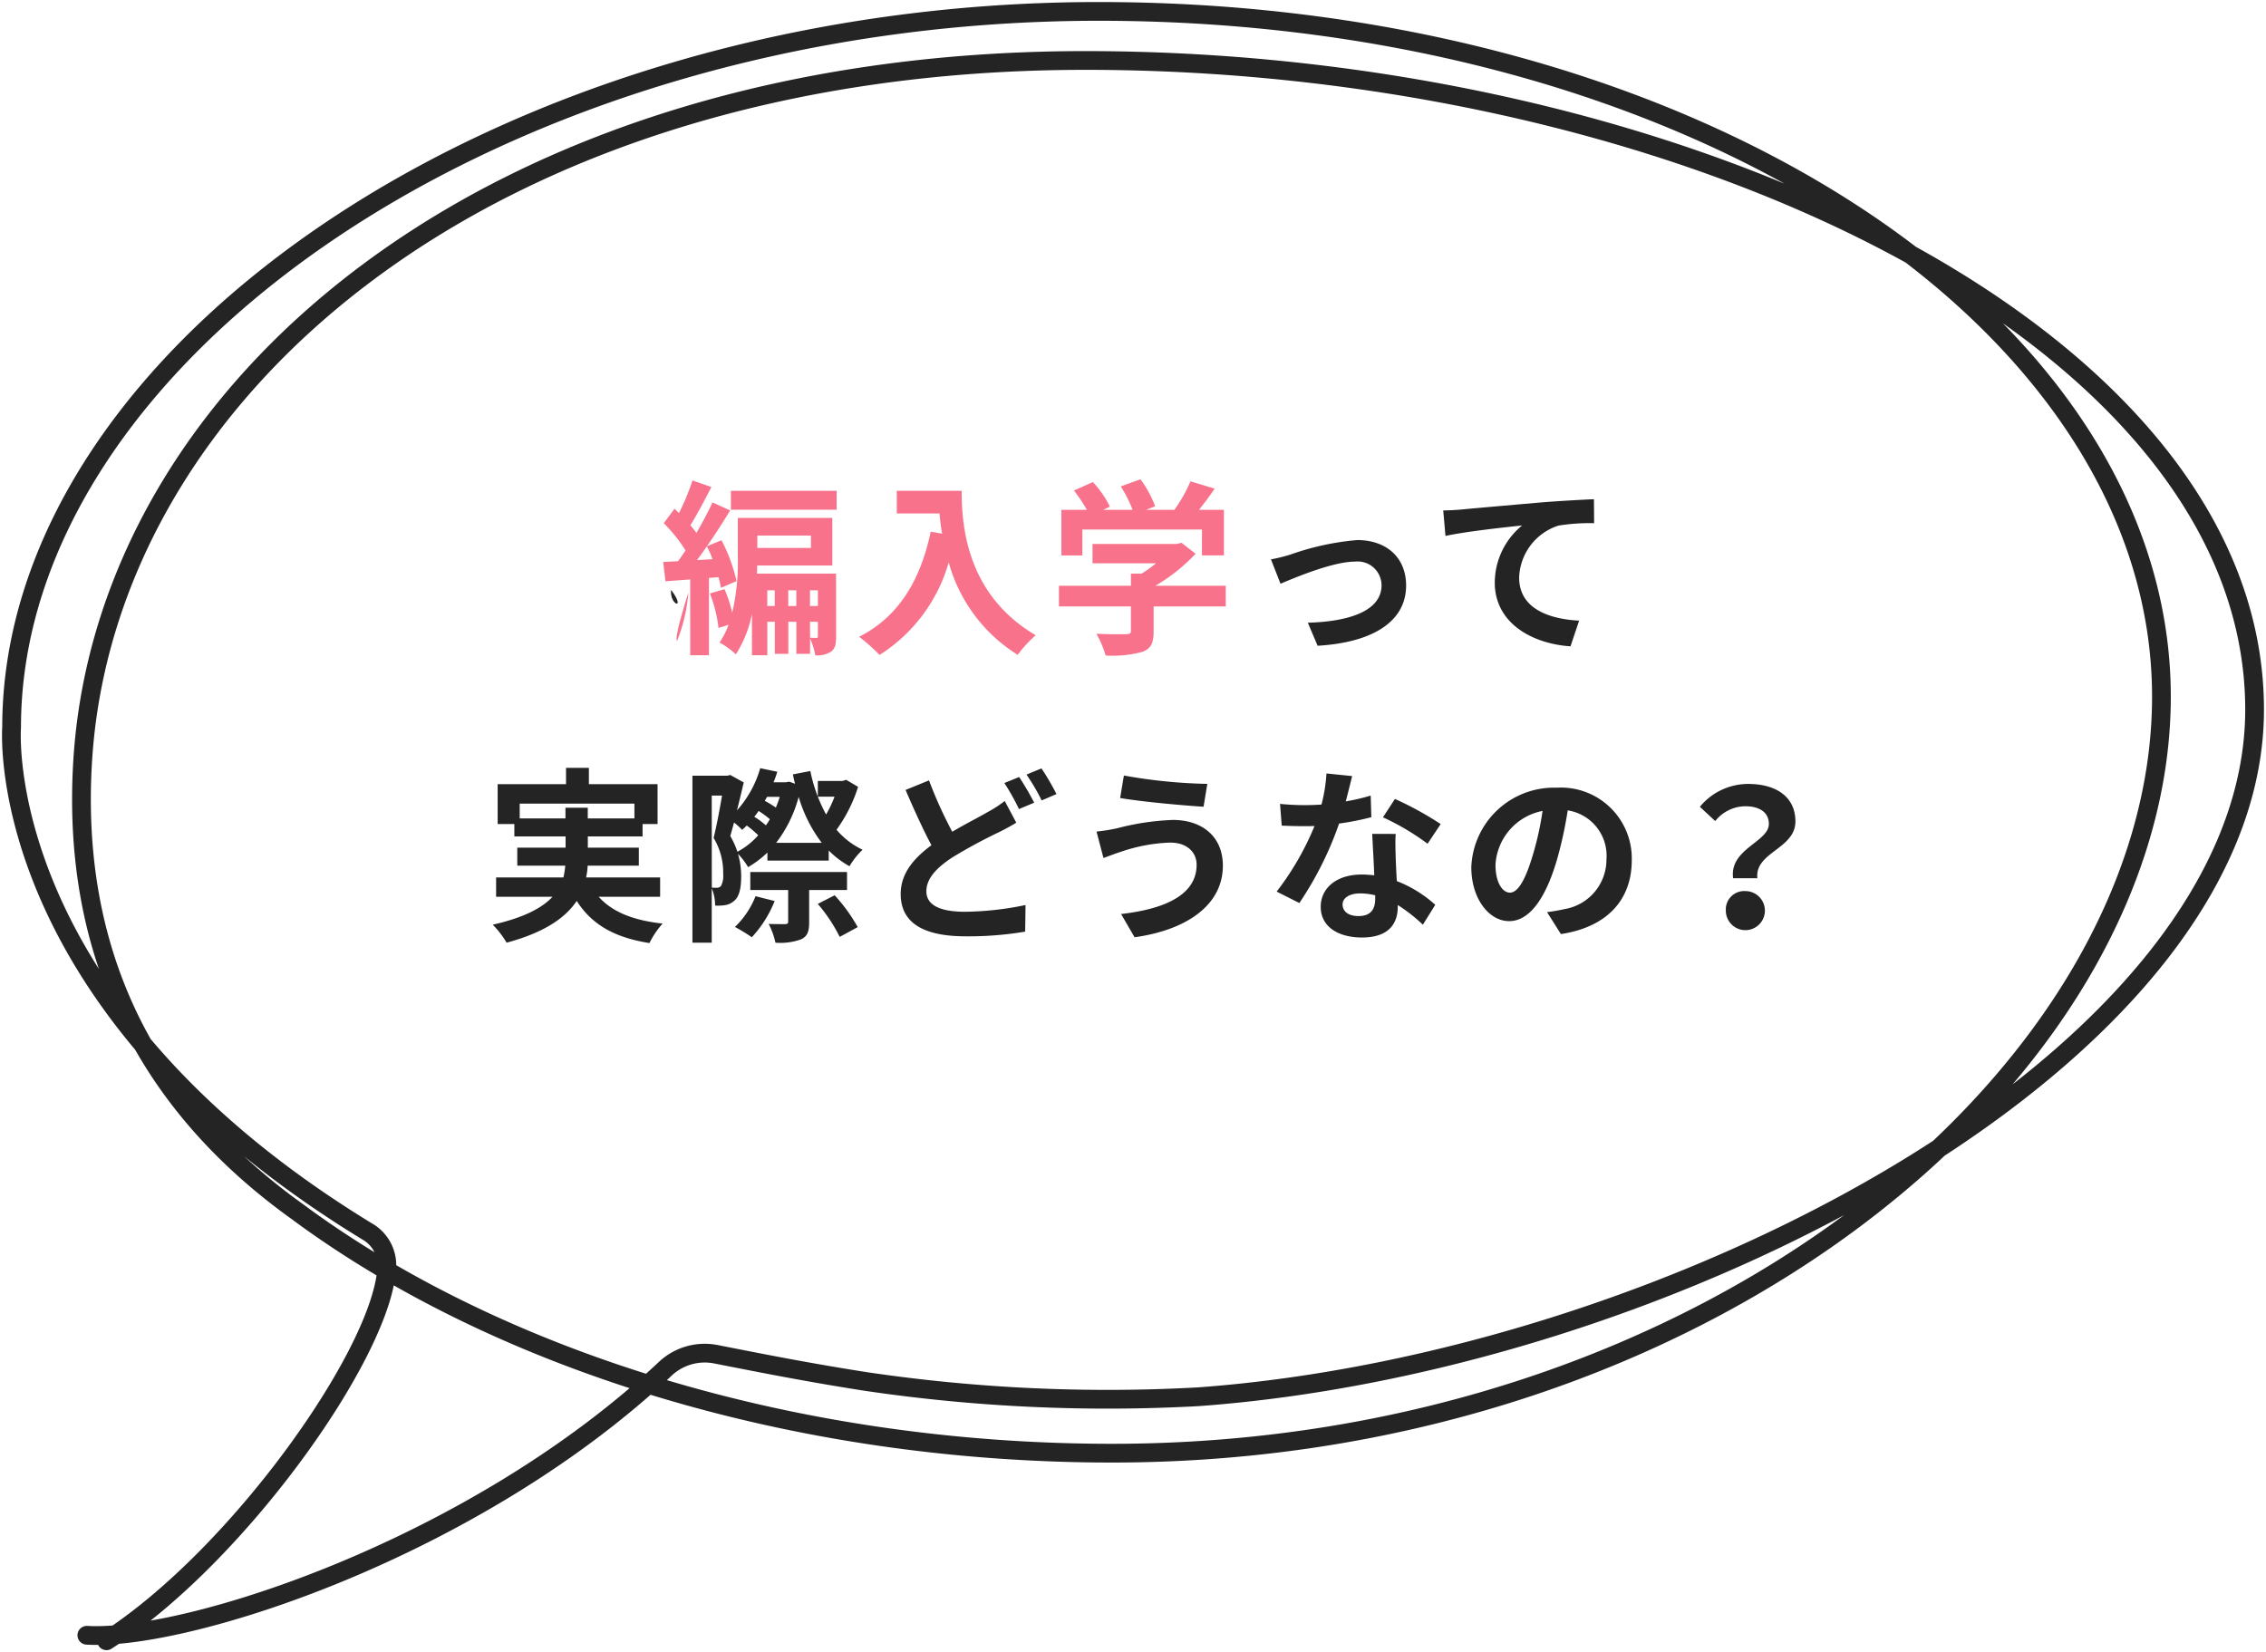
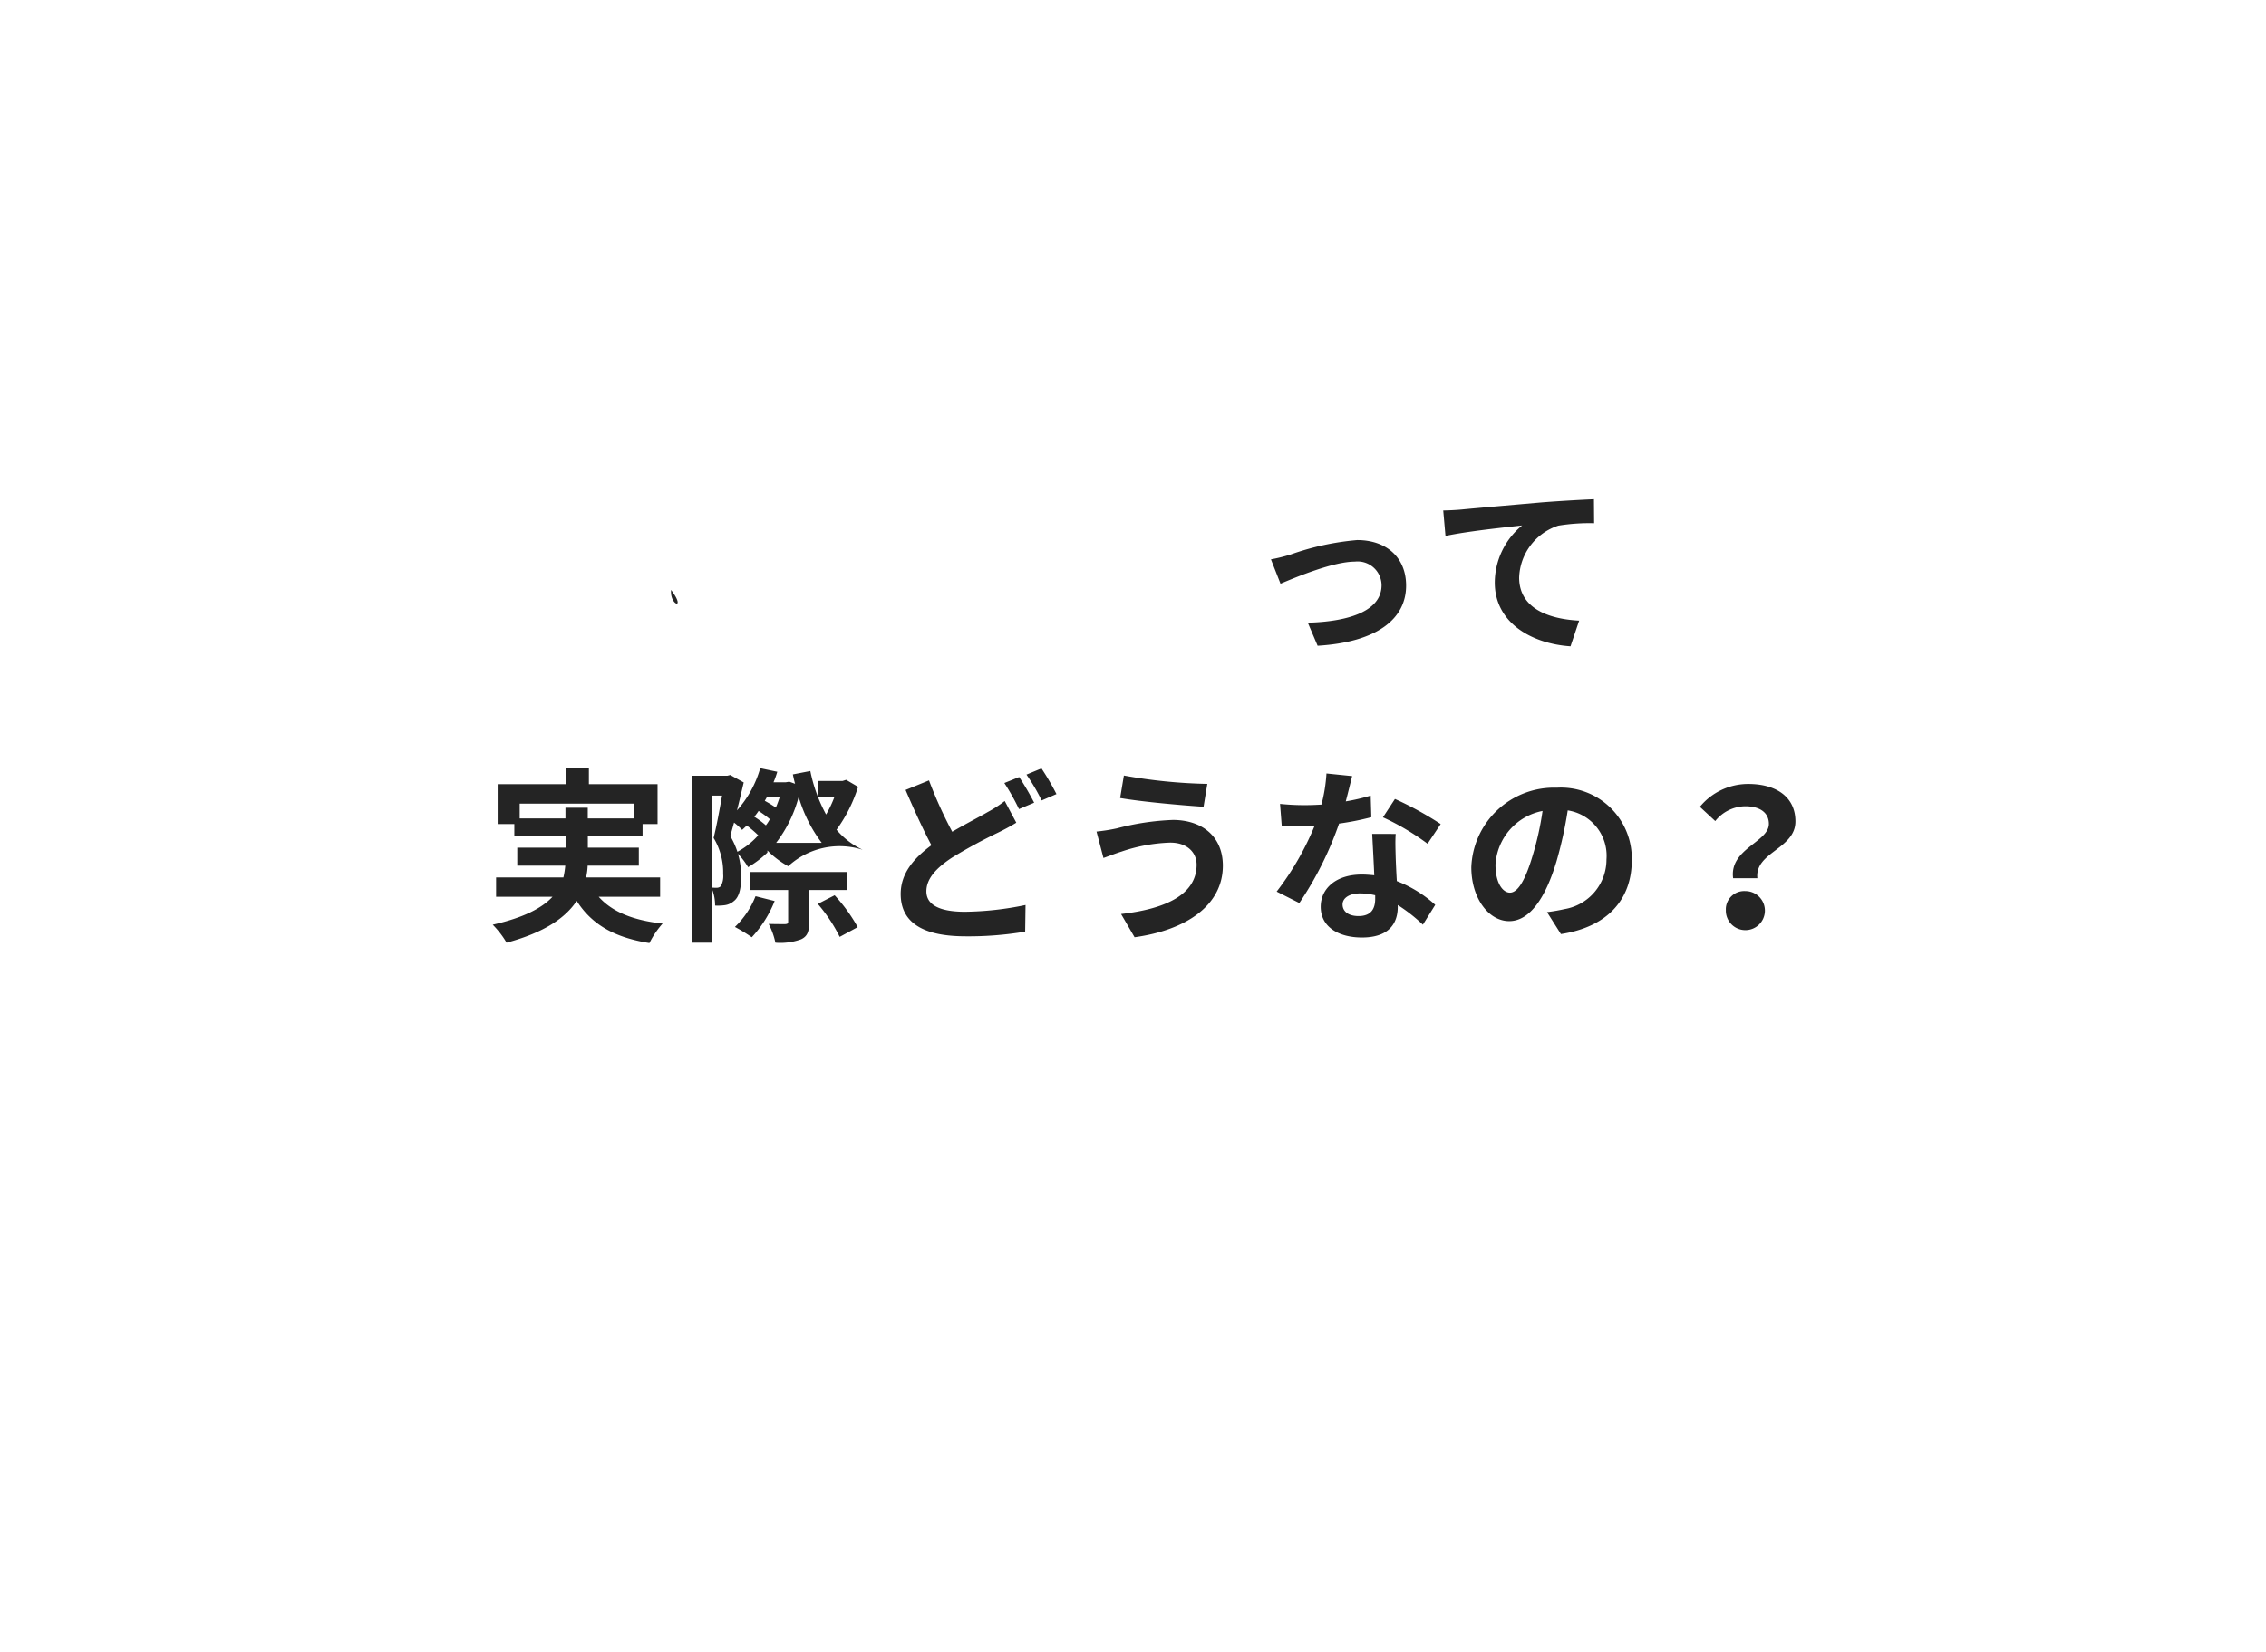
<svg xmlns="http://www.w3.org/2000/svg" width="181.324" height="132.235" viewBox="0 0 181.324 132.235">
  <defs>
    <clipPath id="clip-path">
-       <rect id="長方形_3931" data-name="長方形 3931" width="181.324" height="132.235" fill="none" stroke="#242424" stroke-width="1.5" />
-     </clipPath>
+       </clipPath>
  </defs>
  <g id="fv-fukidashi1" transform="translate(-439.194 -91.919)">
-     <path id="パス_7545" data-name="パス 7545" d="M-38.842.15a13.135,13.135,0,0,0,.9-3.855S-39.127-.03-38.842.15Zm1.59-6.465c.27-.345.525-.72.795-1.11a9.345,9.345,0,0,1,.45,1.035Zm1.725,1.365a8.373,8.373,0,0,1,.195.855l1.245-.54a13.3,13.3,0,0,0-1.2-3.27l-1.17.48c.66-.945,1.305-1.95,1.86-2.865l-1.41-.645c-.345.735-.795,1.6-1.29,2.445a7.723,7.723,0,0,0-.48-.615c.525-.84,1.14-2.025,1.68-3.06l-1.515-.525a18.555,18.555,0,0,1-1.08,2.61c-.12-.12-.24-.24-.36-.345l-.855,1.155a12.717,12.717,0,0,1,1.74,2.175c-.195.3-.4.6-.6.87-.435.015-.825.045-1.185.06l.18,1.545,1.98-.15V1.3h1.5V-4.89Zm7.32,3.57h.63V-.24c0,.12-.03.15-.1.15-.1,0-.3,0-.525-.015Zm-1.74-1.26V-3.9h.645v1.26Zm-1.68,0V-3.9h.6v1.26Zm4.05-1.26v1.26h-.63V-3.9Zm-.555-4.38v.99h-4.29v-.99Zm2.01,3.045h-6.33c.015-.225.015-.435.015-.645h6.015V-9.69h-7.56v3.105a17.836,17.836,0,0,1-.45,4.485,10.694,10.694,0,0,0-.615-1.89l-1.17.345a11.083,11.083,0,0,1,.69,2.76l.8-.255a6.358,6.358,0,0,1-.72,1.425,5.8,5.8,0,0,1,1.305.945,9.352,9.352,0,0,0,1.29-3.24V1.3h1.23V-1.38h.6V1.185h1.08V-1.38h.645V1.185h1.095V-.045a5.835,5.835,0,0,1,.42,1.35,2.025,2.025,0,0,0,1.245-.285c.36-.255.42-.645.42-1.23Zm-8.415-6.63v1.515h8.46v-1.515Zm13.275,0v1.815h3.42c.045.51.1,1.05.21,1.62l-.915-.165c-.825,3.945-2.61,6.84-5.73,8.415a14.247,14.247,0,0,1,1.635,1.455,12.98,12.98,0,0,0,5.535-7.41,12.674,12.674,0,0,0,5.52,7.4A9.6,9.6,0,0,1-10.147-.3c-5.52-3.255-5.925-8.73-5.925-11.565Zm14.85,3.1h9.57v2.07H4.913v-3.645H2.918c.42-.525.855-1.11,1.26-1.695l-1.935-.585a12.539,12.539,0,0,1-1.29,2.28H-1.312l.72-.285a8.8,8.8,0,0,0-1.17-2.16l-1.575.57a10.467,10.467,0,0,1,.945,1.875H-4.747l.54-.255a8.175,8.175,0,0,0-1.365-1.965l-1.515.675a12.618,12.618,0,0,1,1.035,1.545h-2.04V-6.69h1.68ZM5.063-4.26H-.577A14.291,14.291,0,0,0,2.648-6.825L1.523-7.7l-.39.09H-5.6V-6.06H-.517a10.147,10.147,0,0,1-1.155.825h-.855v.975h-5.76v1.65h5.76V-.66c0,.21-.075.27-.39.27-.3.015-1.41.015-2.37-.03a7.963,7.963,0,0,1,.735,1.74,9.094,9.094,0,0,0,2.91-.285c.735-.255.93-.72.93-1.65V-2.61H5.063Z" transform="translate(532.217 143.064)" fill="#f8728b" />
-     <path id="パス_7768" data-name="パス 7768" d="M-39.322-3.93C-39.443-2.67-38.077-2.28-39.322-3.93Zm48-2.445.765,1.95c1.275-.54,4.23-1.77,5.955-1.77a1.915,1.915,0,0,1,2.13,1.89c0,2.025-2.52,2.91-5.9,3L12.413.54c4.725-.285,7.08-2.13,7.08-4.815,0-2.25-1.575-3.645-3.915-3.645a21.317,21.317,0,0,0-5.325,1.155A12.693,12.693,0,0,1,8.677-6.375ZM22.463-10.29l.18,2.04c1.725-.375,4.86-.7,6.135-.84a5.937,5.937,0,0,0-2.19,4.575c0,3.21,2.94,4.89,6.06,5.1l.69-2.055c-2.5-.135-4.8-1.005-4.8-3.45a4.529,4.529,0,0,1,3.135-4.155,15.34,15.34,0,0,1,2.865-.195l-.015-1.92c-1.035.045-2.67.135-4.2.255-2.715.24-5.175.45-6.405.57C23.618-10.335,23.048-10.3,22.463-10.29Zm-73.9,24.65V13.175h9.18V14.36H-45.99v-.855h-1.785v.855ZM-40.2,20.63V19.085h-5.925A5.093,5.093,0,0,0-46,18.14h4.095V16.7h-4.08v-.9h4.38v-.99h1.2V11.615H-45.9V10.31h-1.83v1.305H-53.2V14.81h1.335v.99h4.1v.9H-51.63v1.44h3.84a6.874,6.874,0,0,1-.15.945h-5.385V20.63h4.515c-.825.885-2.265,1.665-4.785,2.235a7.279,7.279,0,0,1,1.11,1.44c3.06-.825,4.725-2.01,5.61-3.345,1.185,1.86,2.97,2.925,5.82,3.375A6.94,6.94,0,0,1-40,22.775c-2.37-.255-4.05-.945-5.115-2.145Zm7.635-.045a6.9,6.9,0,0,1-1.65,2.46,13.5,13.5,0,0,1,1.35.825,9.286,9.286,0,0,0,1.83-2.9Zm7.32-.495V18.65h-7.74v1.44h3.03v2.535c0,.15-.06.18-.24.195-.165,0-.765,0-1.32-.015a5.777,5.777,0,0,1,.54,1.5,4.894,4.894,0,0,0,2.055-.27c.51-.24.645-.63.645-1.38V20.09Zm-2.34,1.11a12.756,12.756,0,0,1,1.755,2.64l1.44-.78a13.232,13.232,0,0,0-1.845-2.55Zm-3.33-4.89a10.392,10.392,0,0,0,1.8-3.675A11.422,11.422,0,0,0-27.27,16.31Zm-3.1.72a6.581,6.581,0,0,0-.57-1.26c.09-.33.195-.69.3-1.08a5.3,5.3,0,0,1,.645.585c.12-.1.24-.225.375-.345a8.026,8.026,0,0,1,.915.78A5.985,5.985,0,0,1-34.02,17.03Zm-2.055-4.5h.825c-.18,1.05-.435,2.43-.675,3.39a5.349,5.349,0,0,1,.765,2.895,1.72,1.72,0,0,1-.18.96.465.465,0,0,1-.33.135,3.935,3.935,0,0,1-.4-.015Zm4.335,2.385a6.807,6.807,0,0,0-.93-.69,5.329,5.329,0,0,0,.345-.465,7.793,7.793,0,0,1,.9.66A3.446,3.446,0,0,1-31.74,14.915Zm1.11-2.28q-.135.427-.315.855a9.887,9.887,0,0,0-.885-.54l.18-.315Zm5.31-1.365-.285.09h-1.98v1.26h1.335a8.884,8.884,0,0,1-.675,1.425,12.437,12.437,0,0,1-1.26-3.48l-1.4.27c.06.255.105.51.18.75l-.465-.165-.27.045h-.99a7.971,7.971,0,0,0,.3-.84l-1.365-.285a8.626,8.626,0,0,1-1.86,3.375c.195-.765.375-1.545.54-2.235l-1.08-.6-.225.06h-2.8V24.305h1.545v-4.35a3.581,3.581,0,0,1,.27,1.38,4.067,4.067,0,0,0,.765-.03,1.381,1.381,0,0,0,.735-.33c.4-.3.585-.96.585-1.935a6.414,6.414,0,0,0-.255-1.845,5.719,5.719,0,0,1,.81,1.065,8.216,8.216,0,0,0,1.545-1.17v.645h4.905v-.81a7.265,7.265,0,0,0,1.665,1.26A6.073,6.073,0,0,1-24,16.865a6.225,6.225,0,0,1-2.085-1.6,11.9,11.9,0,0,0,1.725-3.435Zm12.69,1.695a9.8,9.8,0,0,1-1.365.885c-.69.405-1.74.93-2.835,1.575a34.826,34.826,0,0,1-1.86-4.11l-1.875.765c.675,1.575,1.4,3.165,2.07,4.425-1.425,1.05-2.46,2.265-2.46,3.9,0,2.565,2.235,3.39,5.19,3.39a27.291,27.291,0,0,0,4.77-.375l.03-2.13a24.82,24.82,0,0,1-4.845.54c-2.07,0-3.09-.57-3.09-1.635,0-1.035.825-1.89,2.055-2.7A40.833,40.833,0,0,1-13.17,15.5c.555-.27,1.02-.525,1.47-.8Zm-.03-1.44a17.952,17.952,0,0,1,1.17,2.085l1.215-.51a22.148,22.148,0,0,0-1.2-2.055Zm1.77-.675a15.9,15.9,0,0,1,1.215,2.07l1.185-.51a20.1,20.1,0,0,0-1.2-2.055ZM2.73,18.065c0,2.325-2.355,3.525-6.045,3.945l1.08,1.86C1.89,23.3,4.83,21.32,4.83,18.14c0-2.325-1.65-3.66-4.005-3.66a20.578,20.578,0,0,0-4.485.675,14.564,14.564,0,0,1-1.62.255l.555,2.115c.435-.15,1-.375,1.44-.51a13.329,13.329,0,0,1,3.87-.72C1.98,16.28,2.73,17.09,2.73,18.065Zm-5.82-7.14-.3,1.8c1.71.3,4.935.585,6.675.7l.3-1.83A41.958,41.958,0,0,1-3.09,10.925ZM22.26,14.81A26.729,26.729,0,0,0,18.6,12.8l-.96,1.47a19.805,19.805,0,0,1,3.57,2.115Zm-5.6-2.28a15.69,15.69,0,0,1-1.995.465c.21-.8.39-1.545.51-2.025l-2.055-.21a12.648,12.648,0,0,1-.4,2.49c-.45.03-.9.045-1.335.045a18.882,18.882,0,0,1-1.98-.1l.135,1.74c.645.03,1.245.045,1.86.045.255,0,.51,0,.765-.015a22.664,22.664,0,0,1-3.03,5.25l1.815.915a27.42,27.42,0,0,0,3.18-6.36,21.768,21.768,0,0,0,2.58-.51Zm.36,8.265c0,.8-.33,1.38-1.335,1.38-.81,0-1.275-.375-1.275-.93,0-.525.555-.885,1.41-.885a5.257,5.257,0,0,1,1.2.15Zm-.24-5.2c.045.9.12,2.2.165,3.315-.315-.03-.66-.06-1-.06-2.07,0-3.285,1.125-3.285,2.58,0,1.635,1.455,2.46,3.3,2.46,2.115,0,2.865-1.08,2.865-2.46V21.29a13.224,13.224,0,0,1,2.01,1.575l.99-1.59a9.9,9.9,0,0,0-3.075-1.9c-.045-.735-.075-1.455-.09-1.875-.015-.66-.045-1.275,0-1.9ZM27.8,20.3c-.555,0-1.155-.735-1.155-2.235a4.658,4.658,0,0,1,3.765-4.305,23.843,23.843,0,0,1-.8,3.6C29.01,19.37,28.41,20.3,27.8,20.3Zm4.08,3.315c3.75-.57,5.67-2.79,5.67-5.91a5.669,5.669,0,0,0-6-5.805,6.624,6.624,0,0,0-6.84,6.36c0,2.5,1.4,4.32,3.03,4.32s2.91-1.83,3.8-4.83a32.282,32.282,0,0,0,.885-4.035,3.677,3.677,0,0,1,3.1,3.93,4.022,4.022,0,0,1-3.375,3.975c-.39.09-.81.165-1.38.24Zm13.785-4.47H47.6c-.225-2.085,3.045-2.34,3.045-4.545,0-2-1.59-3-3.765-3A4.991,4.991,0,0,0,43,13.43l1.23,1.14a3.112,3.112,0,0,1,2.4-1.185c1.17,0,1.89.51,1.89,1.41C48.525,16.25,45.345,16.79,45.66,19.145Zm-.585,2.5a1.563,1.563,0,1,0,1.56-1.47A1.471,1.471,0,0,0,45.075,21.65Z" transform="translate(532.217 143.064)" fill="#242424" />
+     <path id="パス_7768" data-name="パス 7768" d="M-39.322-3.93C-39.443-2.67-38.077-2.28-39.322-3.93Zm48-2.445.765,1.95c1.275-.54,4.23-1.77,5.955-1.77a1.915,1.915,0,0,1,2.13,1.89c0,2.025-2.52,2.91-5.9,3L12.413.54c4.725-.285,7.08-2.13,7.08-4.815,0-2.25-1.575-3.645-3.915-3.645a21.317,21.317,0,0,0-5.325,1.155A12.693,12.693,0,0,1,8.677-6.375ZM22.463-10.29l.18,2.04c1.725-.375,4.86-.7,6.135-.84a5.937,5.937,0,0,0-2.19,4.575c0,3.21,2.94,4.89,6.06,5.1l.69-2.055c-2.5-.135-4.8-1.005-4.8-3.45a4.529,4.529,0,0,1,3.135-4.155,15.34,15.34,0,0,1,2.865-.195l-.015-1.92c-1.035.045-2.67.135-4.2.255-2.715.24-5.175.45-6.405.57C23.618-10.335,23.048-10.3,22.463-10.29Zm-73.9,24.65V13.175h9.18V14.36H-45.99v-.855h-1.785v.855ZM-40.2,20.63V19.085h-5.925A5.093,5.093,0,0,0-46,18.14h4.095V16.7h-4.08v-.9h4.38v-.99h1.2V11.615H-45.9V10.31h-1.83v1.305H-53.2V14.81h1.335v.99h4.1v.9H-51.63v1.44h3.84a6.874,6.874,0,0,1-.15.945h-5.385V20.63h4.515c-.825.885-2.265,1.665-4.785,2.235a7.279,7.279,0,0,1,1.11,1.44c3.06-.825,4.725-2.01,5.61-3.345,1.185,1.86,2.97,2.925,5.82,3.375A6.94,6.94,0,0,1-40,22.775c-2.37-.255-4.05-.945-5.115-2.145Zm7.635-.045a6.9,6.9,0,0,1-1.65,2.46,13.5,13.5,0,0,1,1.35.825,9.286,9.286,0,0,0,1.83-2.9Zm7.32-.495V18.65h-7.74v1.44h3.03v2.535c0,.15-.06.18-.24.195-.165,0-.765,0-1.32-.015a5.777,5.777,0,0,1,.54,1.5,4.894,4.894,0,0,0,2.055-.27c.51-.24.645-.63.645-1.38V20.09Zm-2.34,1.11a12.756,12.756,0,0,1,1.755,2.64l1.44-.78a13.232,13.232,0,0,0-1.845-2.55Zm-3.33-4.89a10.392,10.392,0,0,0,1.8-3.675A11.422,11.422,0,0,0-27.27,16.31Zm-3.1.72a6.581,6.581,0,0,0-.57-1.26c.09-.33.195-.69.3-1.08a5.3,5.3,0,0,1,.645.585c.12-.1.24-.225.375-.345a8.026,8.026,0,0,1,.915.78A5.985,5.985,0,0,1-34.02,17.03Zm-2.055-4.5h.825c-.18,1.05-.435,2.43-.675,3.39a5.349,5.349,0,0,1,.765,2.895,1.72,1.72,0,0,1-.18.96.465.465,0,0,1-.33.135,3.935,3.935,0,0,1-.4-.015Zm4.335,2.385a6.807,6.807,0,0,0-.93-.69,5.329,5.329,0,0,0,.345-.465,7.793,7.793,0,0,1,.9.66A3.446,3.446,0,0,1-31.74,14.915Zm1.11-2.28q-.135.427-.315.855a9.887,9.887,0,0,0-.885-.54l.18-.315Zm5.31-1.365-.285.09h-1.98v1.26h1.335a8.884,8.884,0,0,1-.675,1.425,12.437,12.437,0,0,1-1.26-3.48l-1.4.27c.06.255.105.51.18.75l-.465-.165-.27.045h-.99a7.971,7.971,0,0,0,.3-.84l-1.365-.285a8.626,8.626,0,0,1-1.86,3.375c.195-.765.375-1.545.54-2.235l-1.08-.6-.225.06h-2.8V24.305h1.545v-4.35a3.581,3.581,0,0,1,.27,1.38,4.067,4.067,0,0,0,.765-.03,1.381,1.381,0,0,0,.735-.33c.4-.3.585-.96.585-1.935a6.414,6.414,0,0,0-.255-1.845,5.719,5.719,0,0,1,.81,1.065,8.216,8.216,0,0,0,1.545-1.17v.645v-.81a7.265,7.265,0,0,0,1.665,1.26A6.073,6.073,0,0,1-24,16.865a6.225,6.225,0,0,1-2.085-1.6,11.9,11.9,0,0,0,1.725-3.435Zm12.69,1.695a9.8,9.8,0,0,1-1.365.885c-.69.405-1.74.93-2.835,1.575a34.826,34.826,0,0,1-1.86-4.11l-1.875.765c.675,1.575,1.4,3.165,2.07,4.425-1.425,1.05-2.46,2.265-2.46,3.9,0,2.565,2.235,3.39,5.19,3.39a27.291,27.291,0,0,0,4.77-.375l.03-2.13a24.82,24.82,0,0,1-4.845.54c-2.07,0-3.09-.57-3.09-1.635,0-1.035.825-1.89,2.055-2.7A40.833,40.833,0,0,1-13.17,15.5c.555-.27,1.02-.525,1.47-.8Zm-.03-1.44a17.952,17.952,0,0,1,1.17,2.085l1.215-.51a22.148,22.148,0,0,0-1.2-2.055Zm1.77-.675a15.9,15.9,0,0,1,1.215,2.07l1.185-.51a20.1,20.1,0,0,0-1.2-2.055ZM2.73,18.065c0,2.325-2.355,3.525-6.045,3.945l1.08,1.86C1.89,23.3,4.83,21.32,4.83,18.14c0-2.325-1.65-3.66-4.005-3.66a20.578,20.578,0,0,0-4.485.675,14.564,14.564,0,0,1-1.62.255l.555,2.115c.435-.15,1-.375,1.44-.51a13.329,13.329,0,0,1,3.87-.72C1.98,16.28,2.73,17.09,2.73,18.065Zm-5.82-7.14-.3,1.8c1.71.3,4.935.585,6.675.7l.3-1.83A41.958,41.958,0,0,1-3.09,10.925ZM22.26,14.81A26.729,26.729,0,0,0,18.6,12.8l-.96,1.47a19.805,19.805,0,0,1,3.57,2.115Zm-5.6-2.28a15.69,15.69,0,0,1-1.995.465c.21-.8.39-1.545.51-2.025l-2.055-.21a12.648,12.648,0,0,1-.4,2.49c-.45.03-.9.045-1.335.045a18.882,18.882,0,0,1-1.98-.1l.135,1.74c.645.03,1.245.045,1.86.045.255,0,.51,0,.765-.015a22.664,22.664,0,0,1-3.03,5.25l1.815.915a27.42,27.42,0,0,0,3.18-6.36,21.768,21.768,0,0,0,2.58-.51Zm.36,8.265c0,.8-.33,1.38-1.335,1.38-.81,0-1.275-.375-1.275-.93,0-.525.555-.885,1.41-.885a5.257,5.257,0,0,1,1.2.15Zm-.24-5.2c.045.9.12,2.2.165,3.315-.315-.03-.66-.06-1-.06-2.07,0-3.285,1.125-3.285,2.58,0,1.635,1.455,2.46,3.3,2.46,2.115,0,2.865-1.08,2.865-2.46V21.29a13.224,13.224,0,0,1,2.01,1.575l.99-1.59a9.9,9.9,0,0,0-3.075-1.9c-.045-.735-.075-1.455-.09-1.875-.015-.66-.045-1.275,0-1.9ZM27.8,20.3c-.555,0-1.155-.735-1.155-2.235a4.658,4.658,0,0,1,3.765-4.305,23.843,23.843,0,0,1-.8,3.6C29.01,19.37,28.41,20.3,27.8,20.3Zm4.08,3.315c3.75-.57,5.67-2.79,5.67-5.91a5.669,5.669,0,0,0-6-5.805,6.624,6.624,0,0,0-6.84,6.36c0,2.5,1.4,4.32,3.03,4.32s2.91-1.83,3.8-4.83a32.282,32.282,0,0,0,.885-4.035,3.677,3.677,0,0,1,3.1,3.93,4.022,4.022,0,0,1-3.375,3.975c-.39.09-.81.165-1.38.24Zm13.785-4.47H47.6c-.225-2.085,3.045-2.34,3.045-4.545,0-2-1.59-3-3.765-3A4.991,4.991,0,0,0,43,13.43l1.23,1.14a3.112,3.112,0,0,1,2.4-1.185c1.17,0,1.89.51,1.89,1.41C48.525,16.25,45.345,16.79,45.66,19.145Zm-.585,2.5a1.563,1.563,0,1,0,1.56-1.47A1.471,1.471,0,0,0,45.075,21.65Z" transform="translate(532.217 143.064)" fill="#242424" />
    <g id="グループ_2232" data-name="グループ 2232" transform="translate(439.194 91.919)">
      <g id="グループ_2231" data-name="グループ 2231" clip-path="url(#clip-path)">
        <path id="パス_7542" data-name="パス 7542" d="M9.113,131.91c10.61-6.808,22.3-23.4,22.434-30.077a3.115,3.115,0,0,0-1.59-2.692C-.2,80.723,1.518,58.8,1.518,58.8c0-29.733,39.166-57.3,87-57.3s85.027,25.113,85.027,54.846-36.134,60.549-83.972,60.549c-25.823,0-49.446-7.662-65.182-19.325C10.421,87.564,6.425,74.425,7.2,61.557,8.99,31.863,39.609,5.427,87.448,5.427S181,27.645,181,57.378c0,27.657-46.494,52.227-84.5,55a132.211,132.211,0,0,1-26.643-1.223c-5.008-.781-9.116-1.619-11.942-2.17a4.615,4.615,0,0,0-4.007,1.077C38.544,124.538,15.52,131.936,7.539,131.469" transform="translate(-0.589 -0.587)" fill="none" stroke="#242424" stroke-linecap="round" stroke-linejoin="round" stroke-width="1.5" />
      </g>
    </g>
  </g>
</svg>